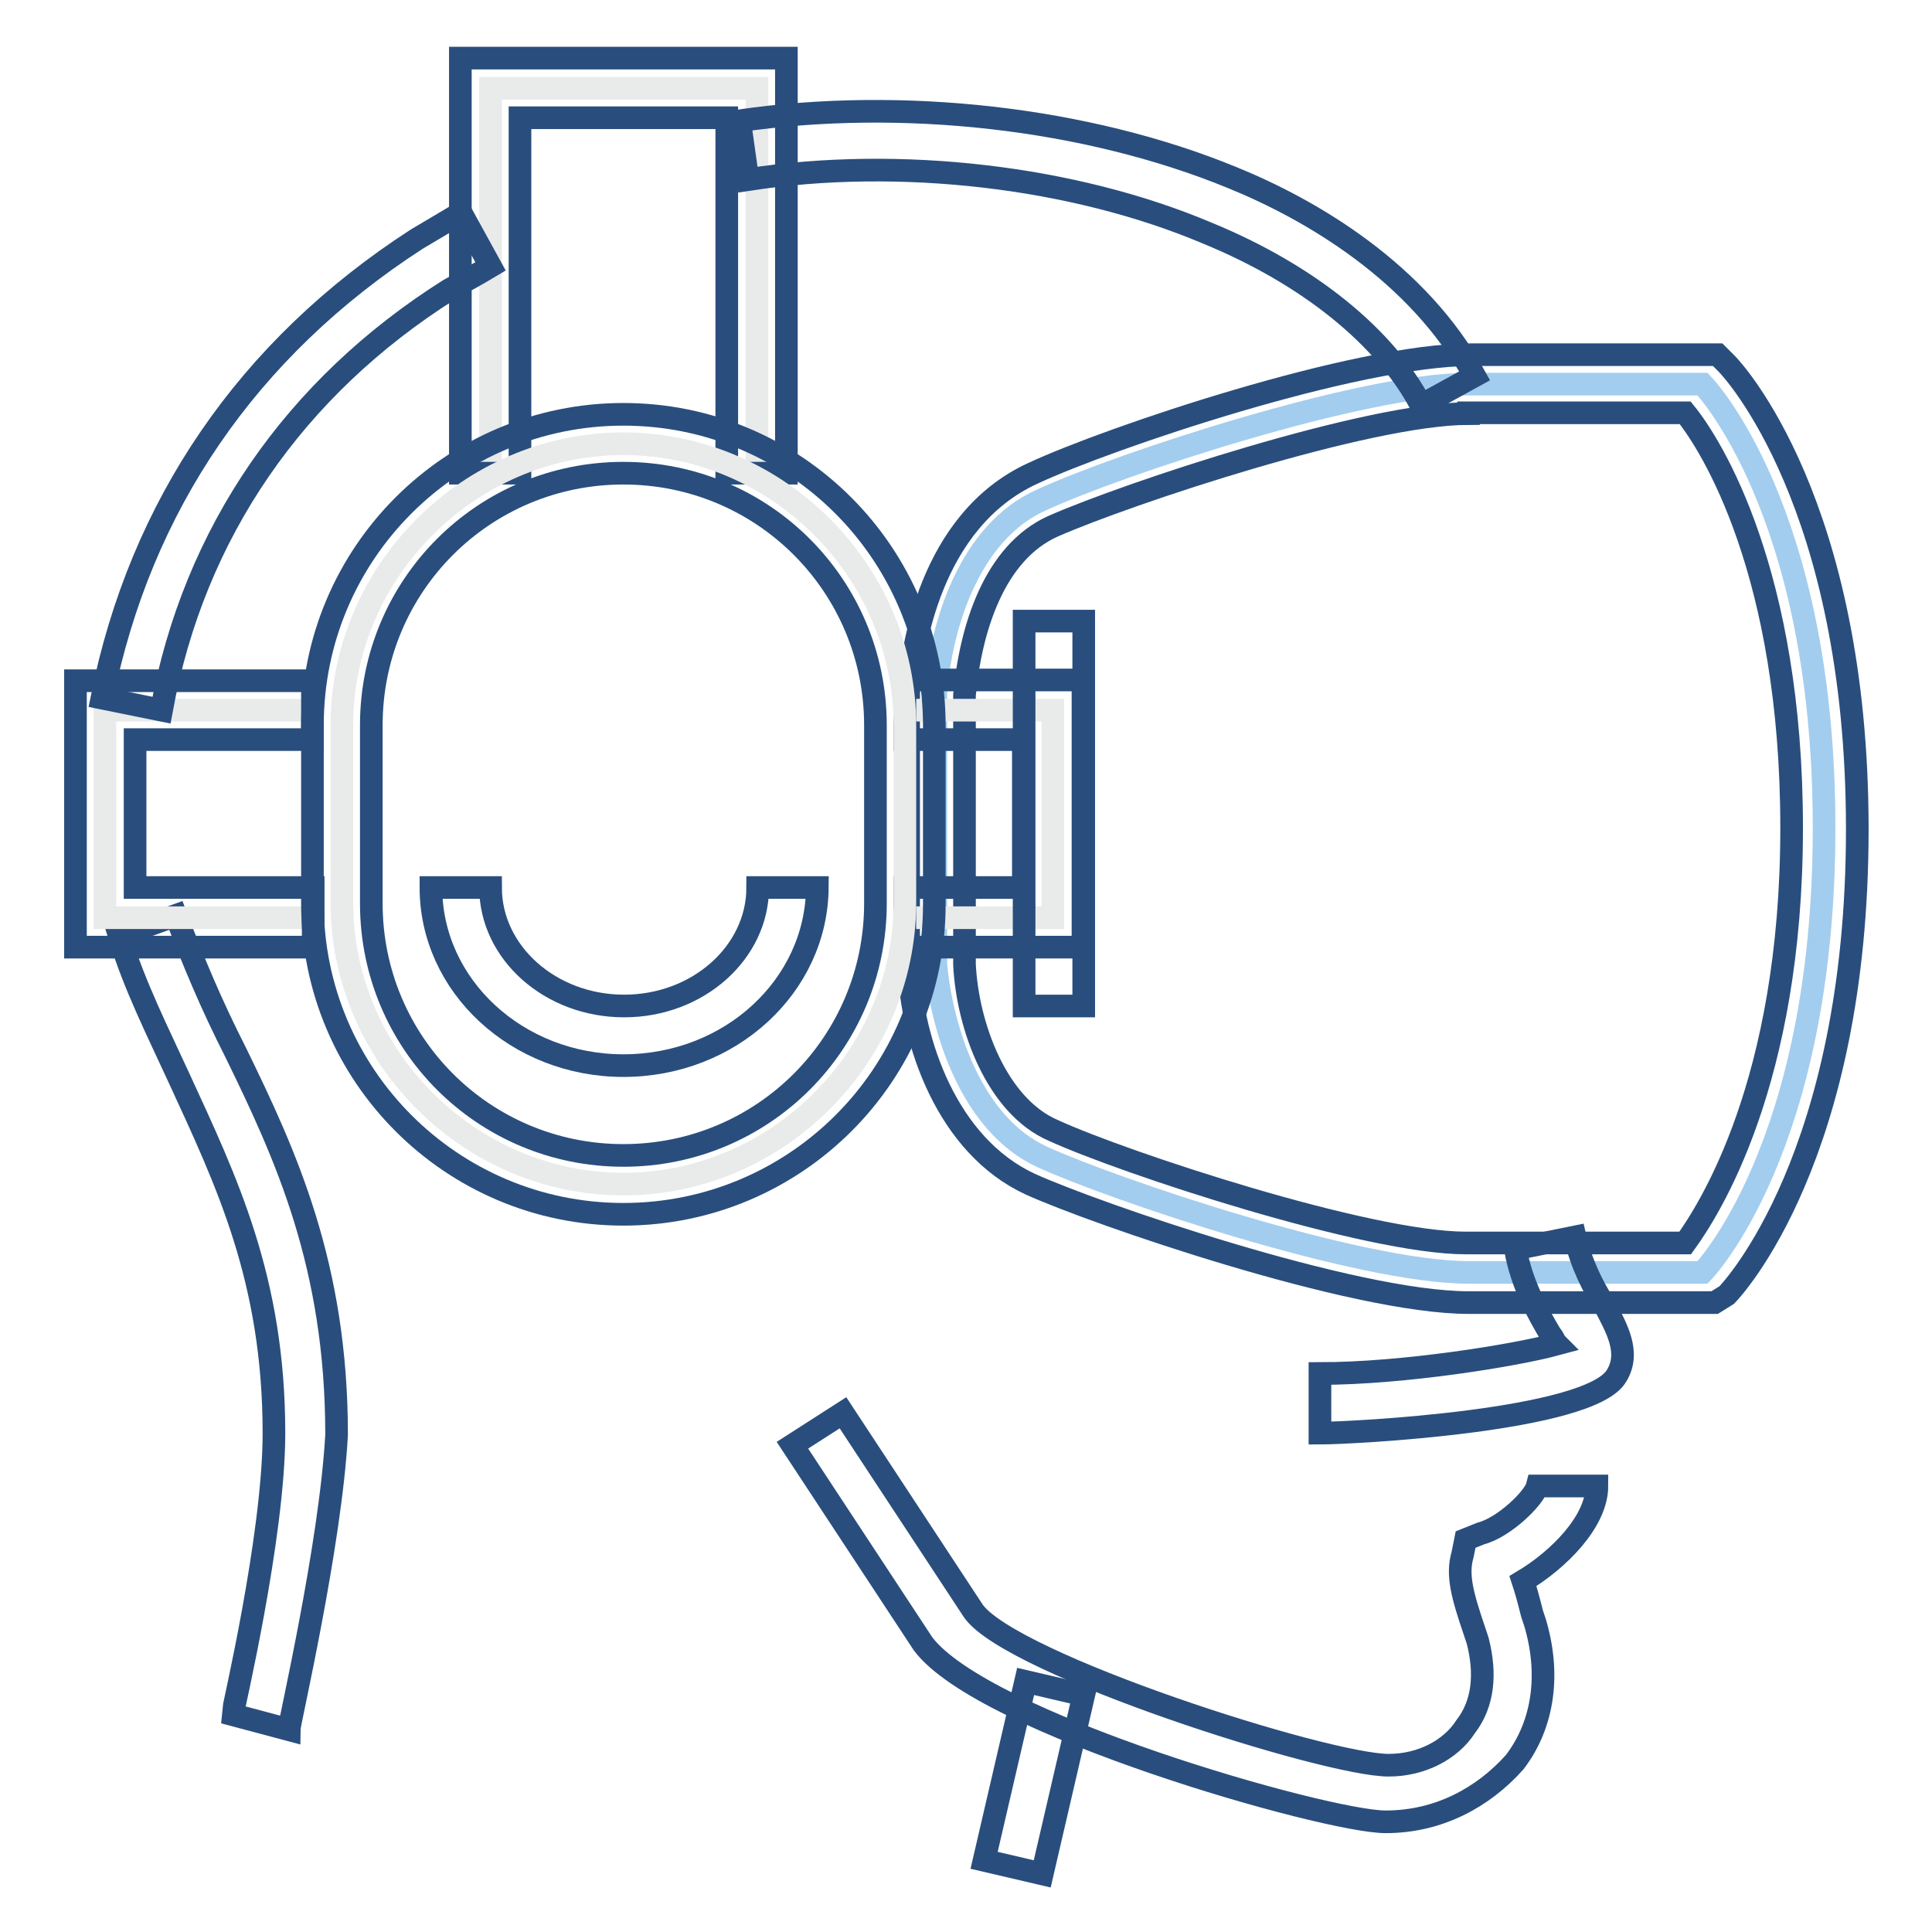
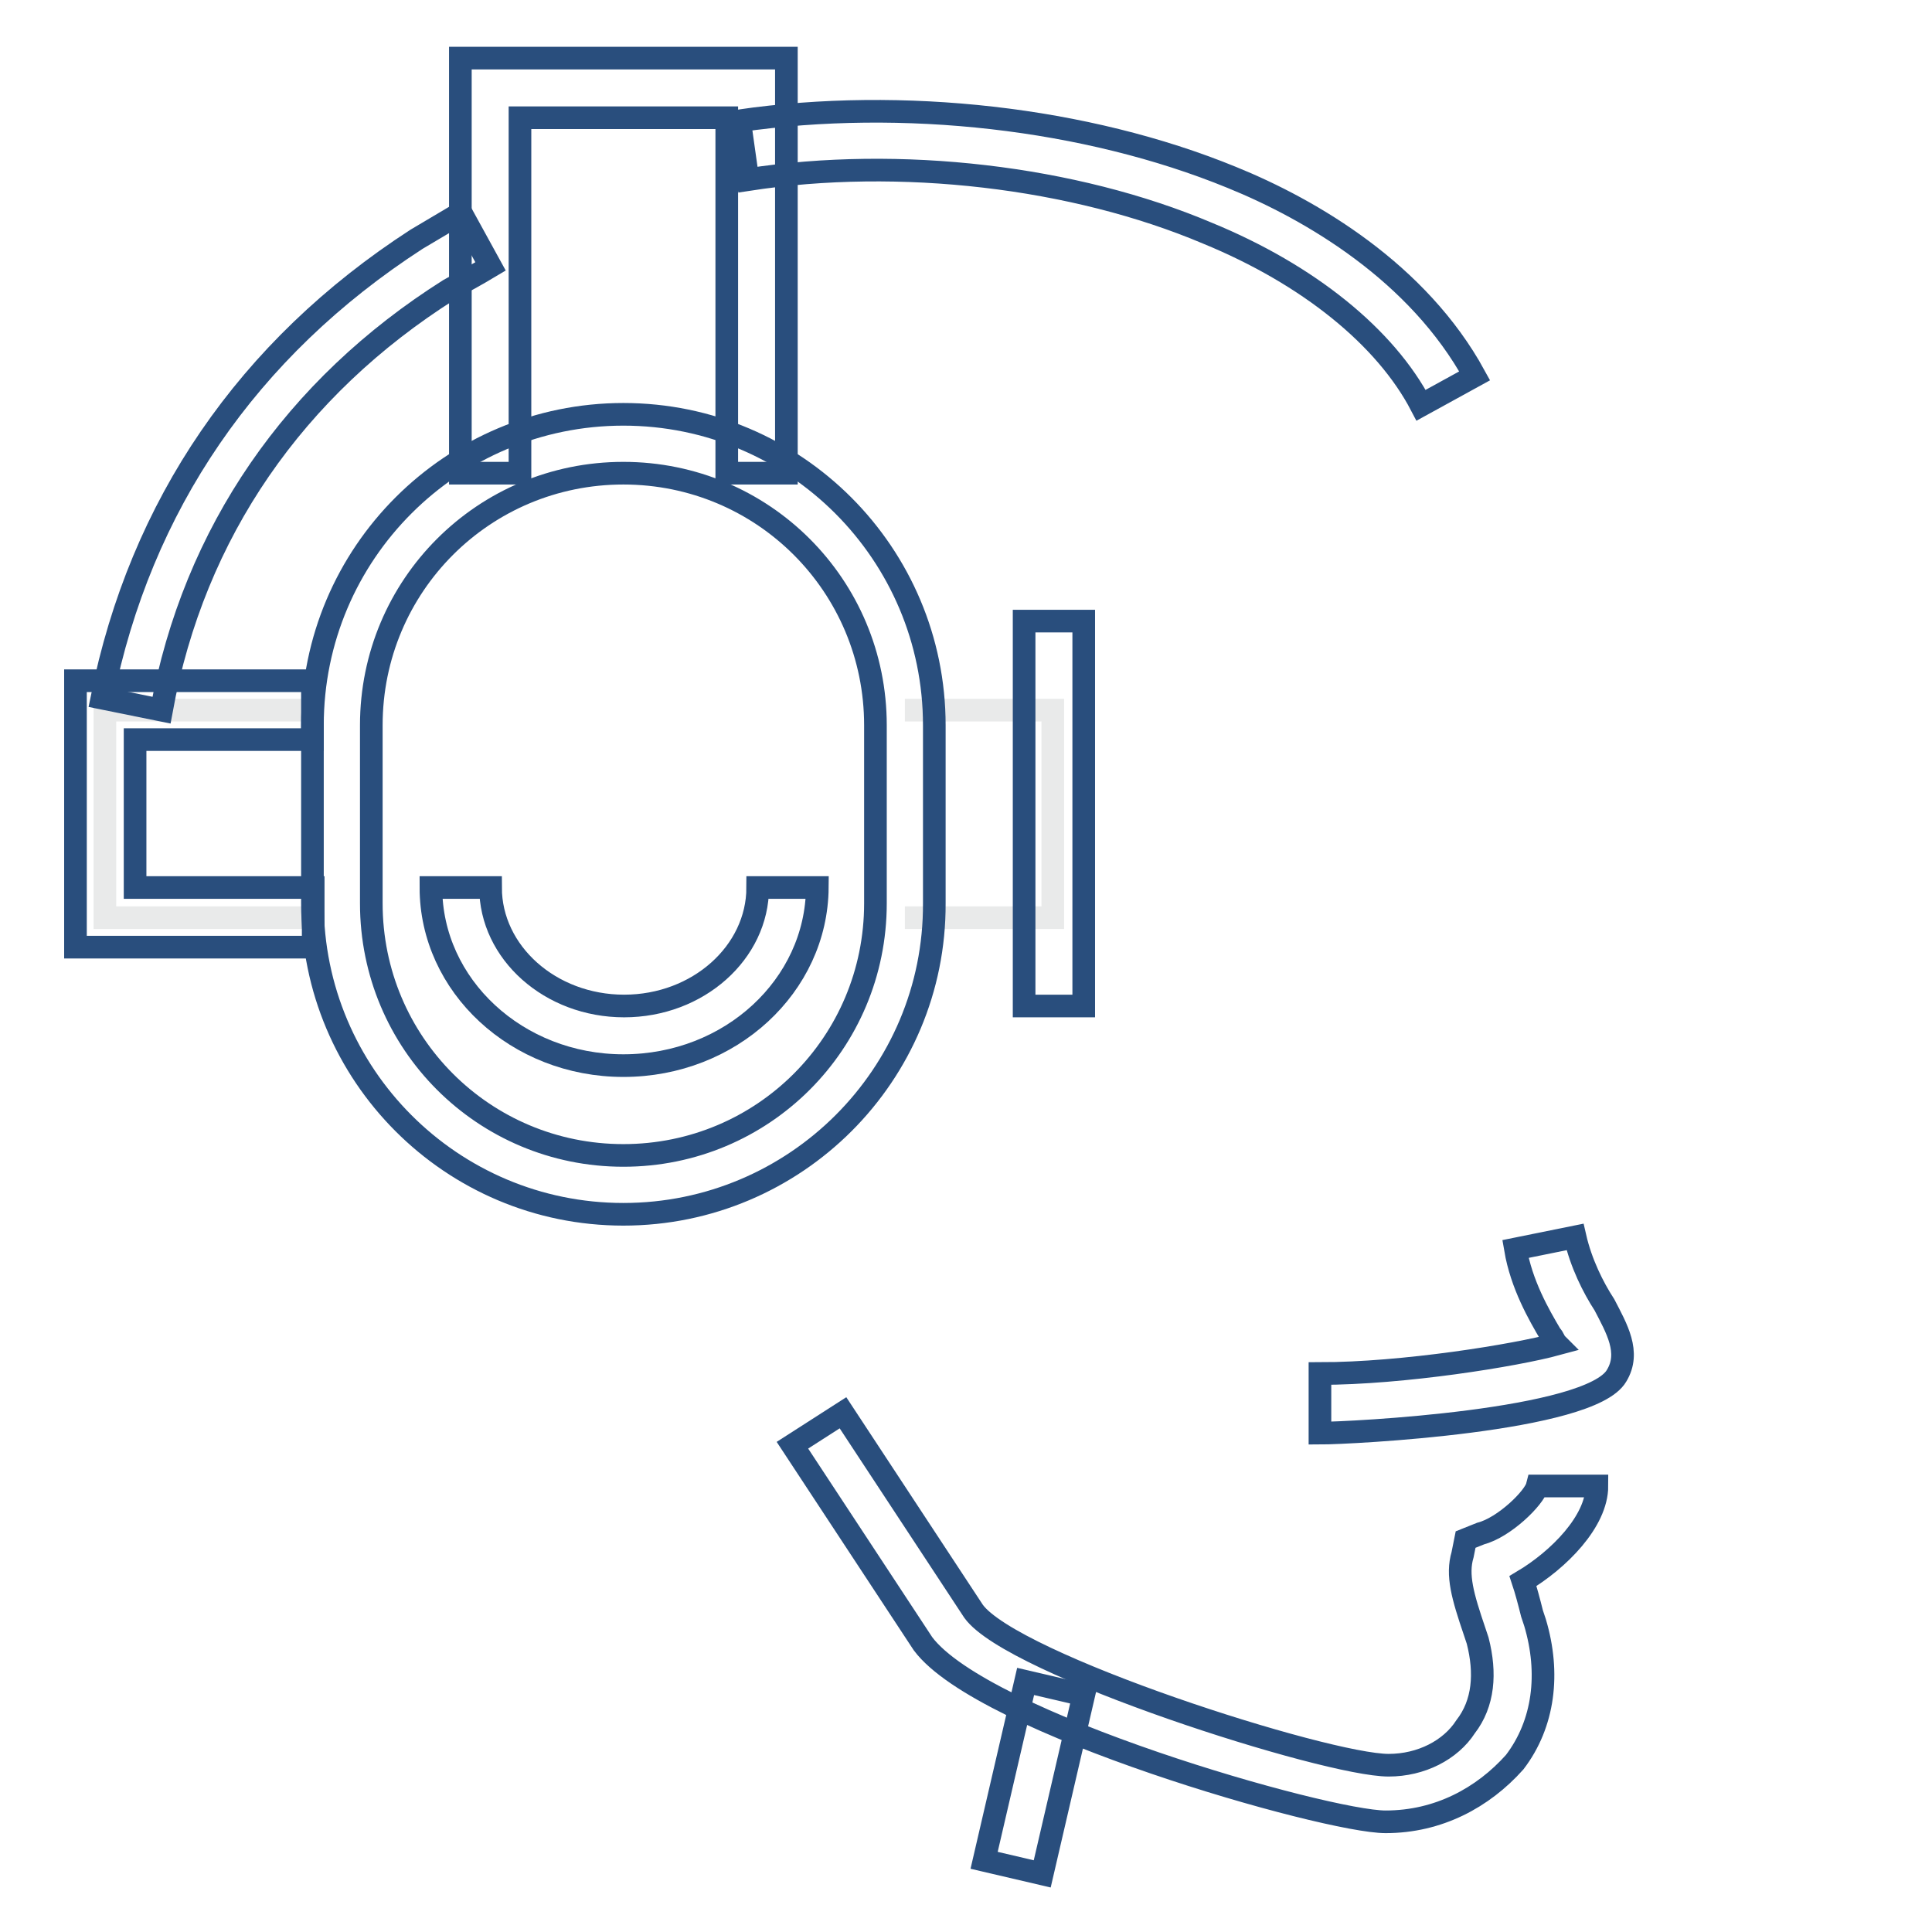
<svg xmlns="http://www.w3.org/2000/svg" version="1.1" x="0px" y="0px" viewBox="0 0 256 256" enable-background="new 0 0 256 256" xml:space="preserve">
  <g>
-     <path stroke-width="3" fill-opacity="0" stroke="#a3cdee" d="M225.6,50.9h-31c-14.1,0-46.3,10.6-56.5,15.3c-9.8,4.3-13.4,16.9-14.1,25.5v36.1 c0.8,8.6,4.7,21.2,14.1,25.5c9.4,4.3,42,15.3,56.5,15.3h31c0,0,16.1-16.5,16.1-58.9C241.7,67.4,225.6,50.9,225.6,50.9z" />
-     <path stroke-width="3" fill-opacity="0" stroke="#294e7d" d="M227.2,172.6h-32.6c-15.3,0-49.5-11.8-58.1-15.7c-11-5.1-15.7-18.8-16.1-29.1V91.8 c0.4-5.5,2.7-22.8,16.5-29.1C147,58,179.6,47,195,47h32.6l1.2,1.2c0.8,0.8,17.3,18.5,17.3,61.7c0,43.2-16.5,60.9-17.3,61.7 L227.2,172.6L227.2,172.6z M194.6,54.8c-13.4,0-45.2,10.6-55,14.9c-7.9,3.5-11,13.7-11.8,22.4v35.7c0.4,8.2,4.3,18.8,11.8,22 c9.4,4.3,41.6,14.9,54.6,14.9h29.1c3.1-4.3,14.1-21.2,14.1-55c0-33.8-10.6-50.7-14.1-55H194.6z M38.3,229.2l-7.5-2 c0-0.4,5.5-23.6,5.5-37.3c0-20.4-6.3-33.4-12.6-47.1c-2.7-5.9-5.9-12.2-7.9-18.8l7.5-2.7c2.4,6.3,4.7,11.8,7.9,18.1 c6.7,13.7,13.4,28.3,13.4,50.7C43.8,204.8,38.3,228.4,38.3,229.2z" />
    <path stroke-width="3" fill-opacity="0" stroke="#e9eaea" d="M119.9,121.6h19.6V94.1h-19.6" />
-     <path stroke-width="3" fill-opacity="0" stroke="#294e7d" d="M143.5,125.5h-23.6v-7.9h15.7V98h-15.7v-7.9h23.6V125.5z" />
    <path stroke-width="3" fill-opacity="0" stroke="#e9eaea" d="M41.4,94.1H13.9v27.5h27.5" />
    <path stroke-width="3" fill-opacity="0" stroke="#294e7d" d="M41.4,125.5H10V90.2h31.4V98H17.9v19.6h23.6V125.5z M183.6,241.4c-7.9,0-53.4-13-61.3-23.6L105,191.5 l6.7-4.3l17.3,26.3c5.1,7.1,46.7,20.4,55,20.4c4.3,0,8.2-2,10.2-5.1c2.4-3.1,2.7-7.1,1.6-11.4l-0.4-1.2c-1.6-4.7-2.4-7.5-1.6-10.2 l0.4-2l2-0.8c3.1-0.8,7.1-4.7,7.5-6.3h7.9c0,4.7-5.1,9.8-9.8,12.6c0.4,1.2,0.8,2.7,1.2,4.3l0.4,1.2c2,6.7,1.2,13.4-2.7,18.5 C196.5,238.2,190.6,241.4,183.6,241.4L183.6,241.4z" />
    <path stroke-width="3" fill-opacity="0" stroke="#294e7d" d="M130.4,246.5l5.5-23.7l7.7,1.8l-5.5,23.7L130.4,246.5z M174.9,189.9v-7.9c11,0,25.9-2.4,31.4-3.9 c-0.4-0.4-0.4-0.8-0.8-1.2c-1.6-2.7-3.9-6.7-4.7-11.4l7.9-1.6c0.8,3.5,2.4,6.7,3.9,9c1.6,3.1,3.5,6.3,1.6,9.4 C210.7,188.3,178.9,189.9,174.9,189.9L174.9,189.9z M135.7,82.3h7.9v51h-7.9V82.3z" />
-     <path stroke-width="3" fill-opacity="0" stroke="#e9eaea" d="M100.3,62.7v-51H65v51" />
    <path stroke-width="3" fill-opacity="0" stroke="#294e7d" d="M104.2,62.7h-7.9V15.6H68.9v47.1H61v-55h43.2V62.7z" />
    <path stroke-width="3" fill-opacity="0" stroke="#294e7d" d="M188.3,53.7c-4.7-9-14.9-17.3-28.3-22.8c-17.7-7.5-40.8-10.2-60.9-7.1L98,16c21.6-3.1,45.9-0.4,65.2,7.5 c10.6,4.3,24.7,12.6,32.2,26.3L188.3,53.7z M21.4,94.1l-7.9-1.6C18.6,67,32.8,46.2,55.2,31.7l5.9-3.5l3.9,7.1c-2,1.2-3.5,2-5.5,3.1 C39.1,51.3,25.7,70.5,21.4,94.1z" />
-     <path stroke-width="3" fill-opacity="0" stroke="#e9eaea" d="M119.9,119.6c0,20.4-16.9,37.3-37.3,37.3S45.3,140,45.3,119.6V96.1c0-20.4,16.9-37.3,37.3-37.3 s37.3,16.9,37.3,37.3V119.6z" />
    <path stroke-width="3" fill-opacity="0" stroke="#294e7d" d="M82.6,160.9c-22.8,0-41.2-18.5-41.2-41.2V96.1c0-22.8,18.5-41.2,41.2-41.2c22.8,0,41.2,18.5,41.2,41.2v23.6 C123.9,142.4,105.4,160.9,82.6,160.9z M82.6,62.7c-18.5,0-33.4,14.9-33.4,33.4v23.6c0,18.5,14.9,33.4,33.4,33.4 c18.5,0,33.4-14.9,33.4-33.4V96.1C116,77.6,101.1,62.7,82.6,62.7z" />
    <path stroke-width="3" fill-opacity="0" stroke="#294e7d" d="M82.6,141.2c-14.1,0-25.5-10.6-25.5-23.6H65c0,8.6,7.9,15.7,17.7,15.7c9.8,0,17.7-7.1,17.7-15.7h7.9 C108.2,130.6,96.8,141.2,82.6,141.2L82.6,141.2z" />
  </g>
</svg>